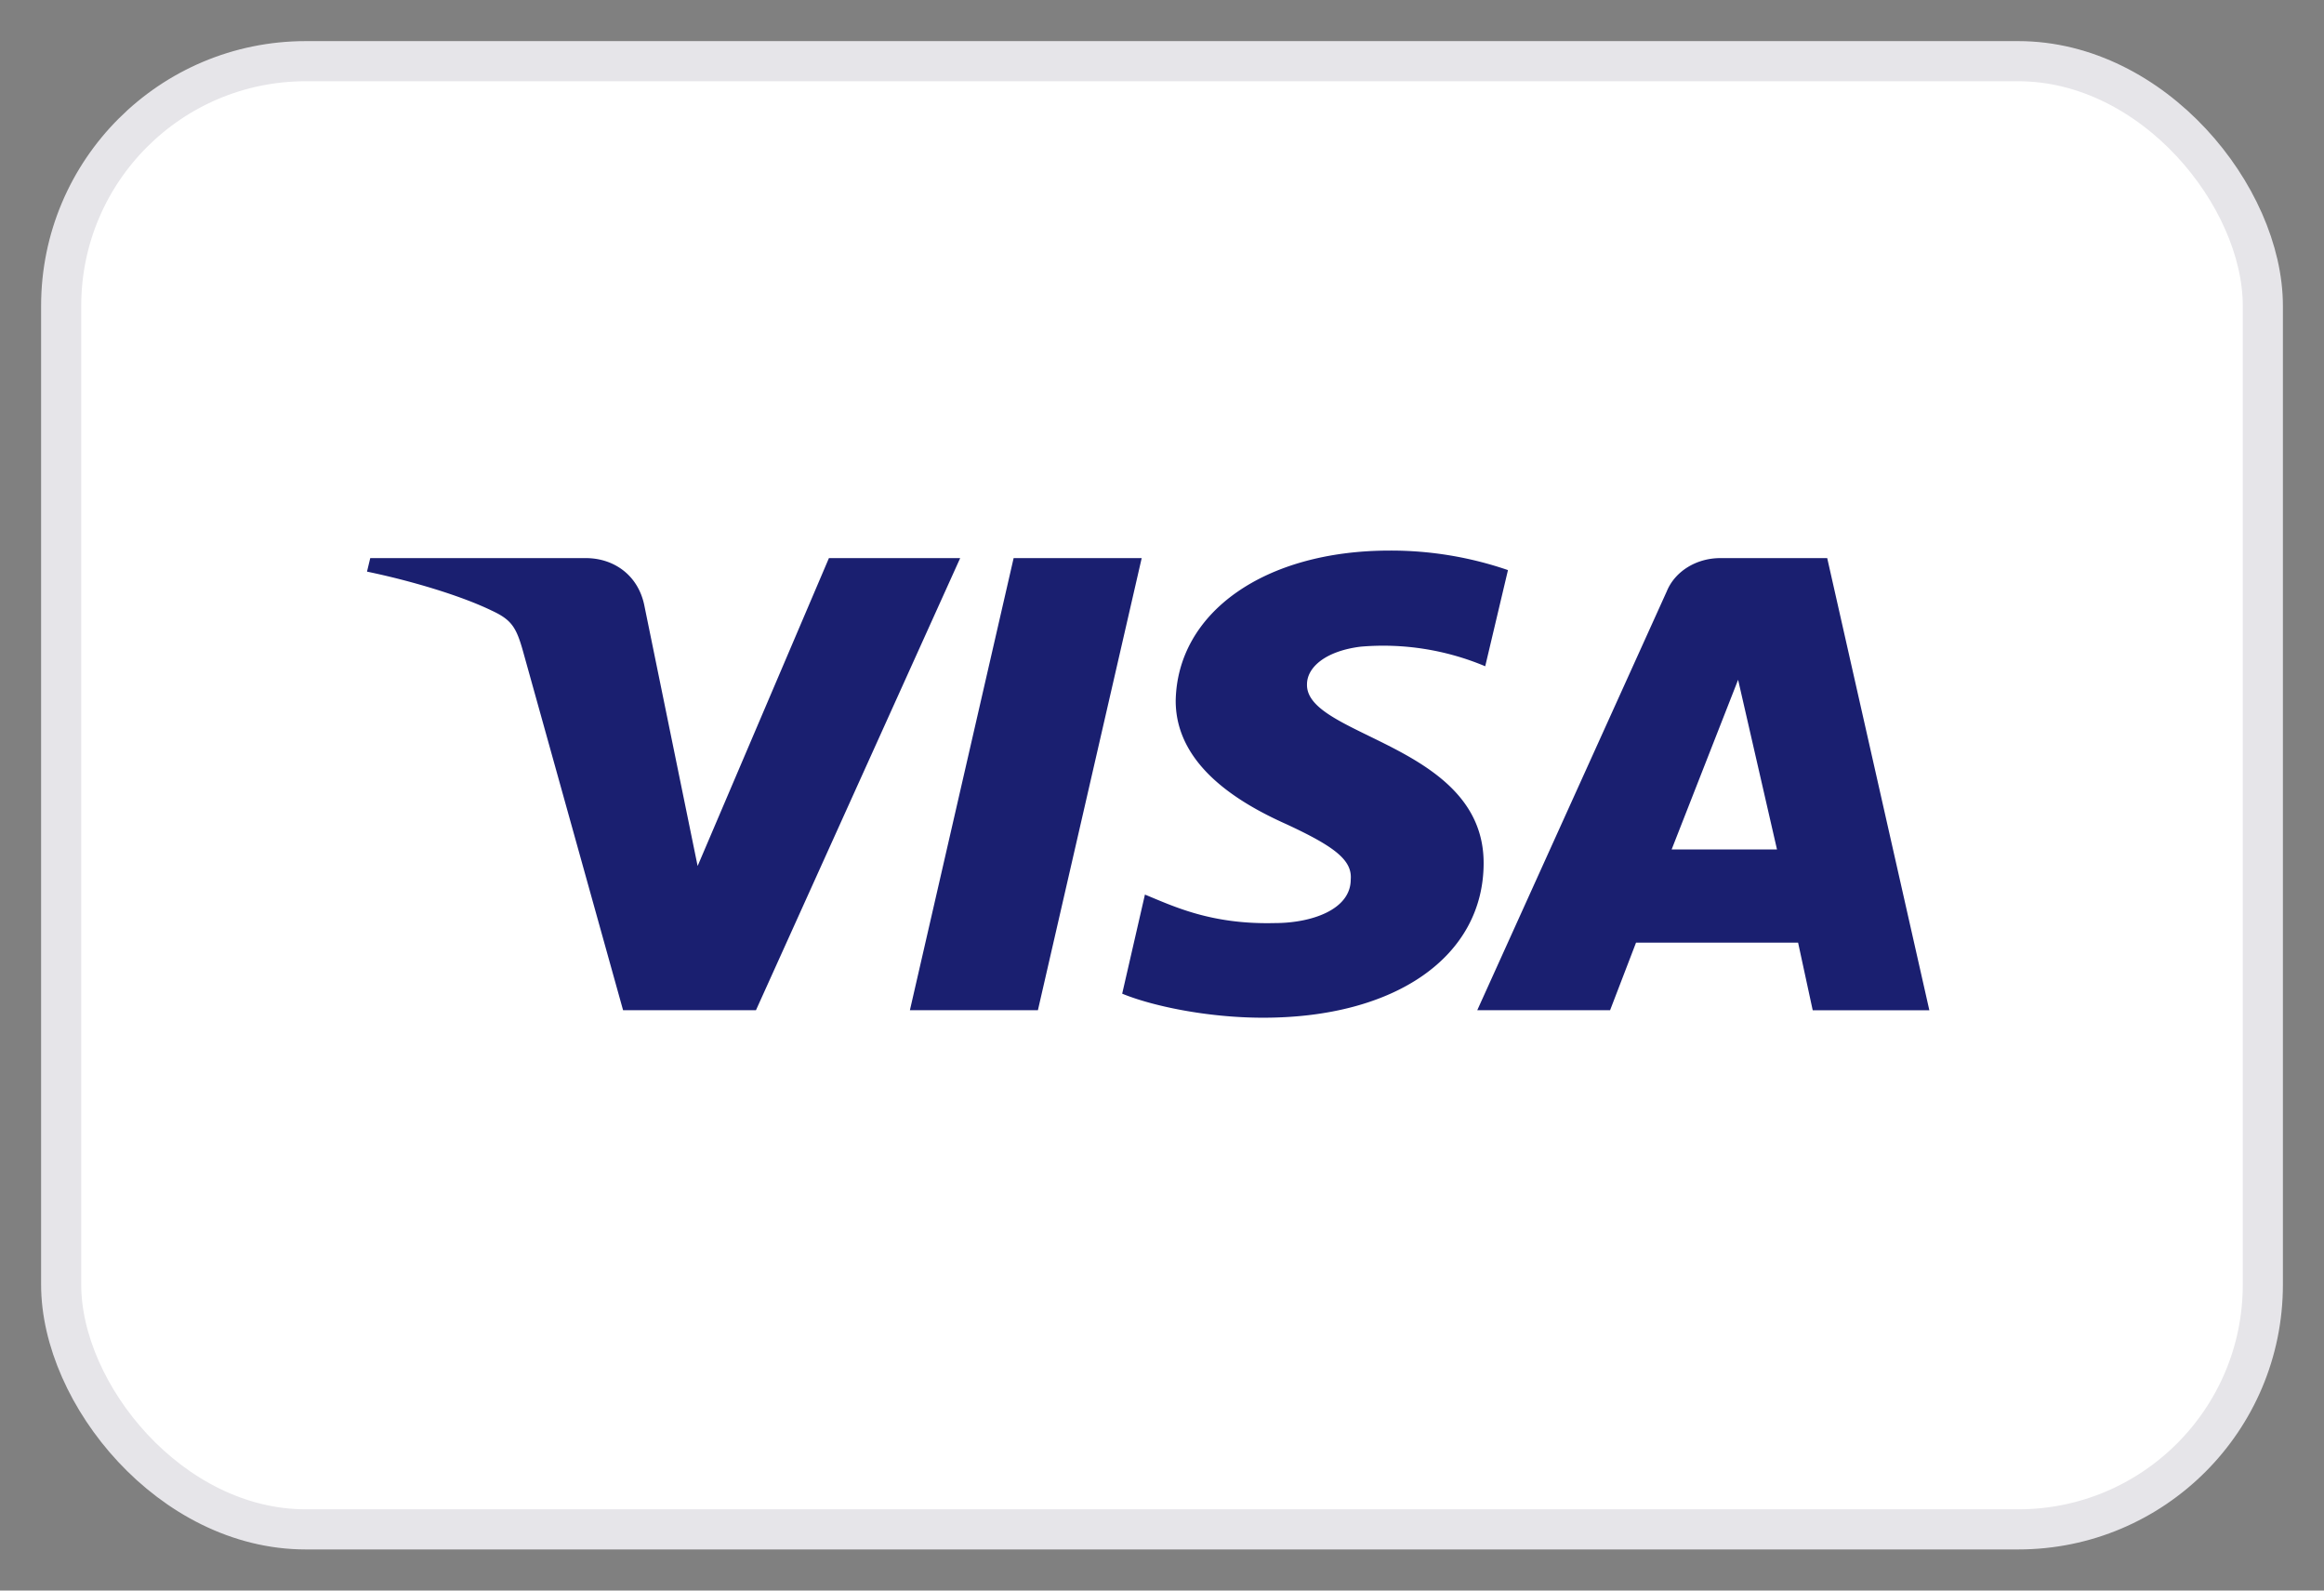
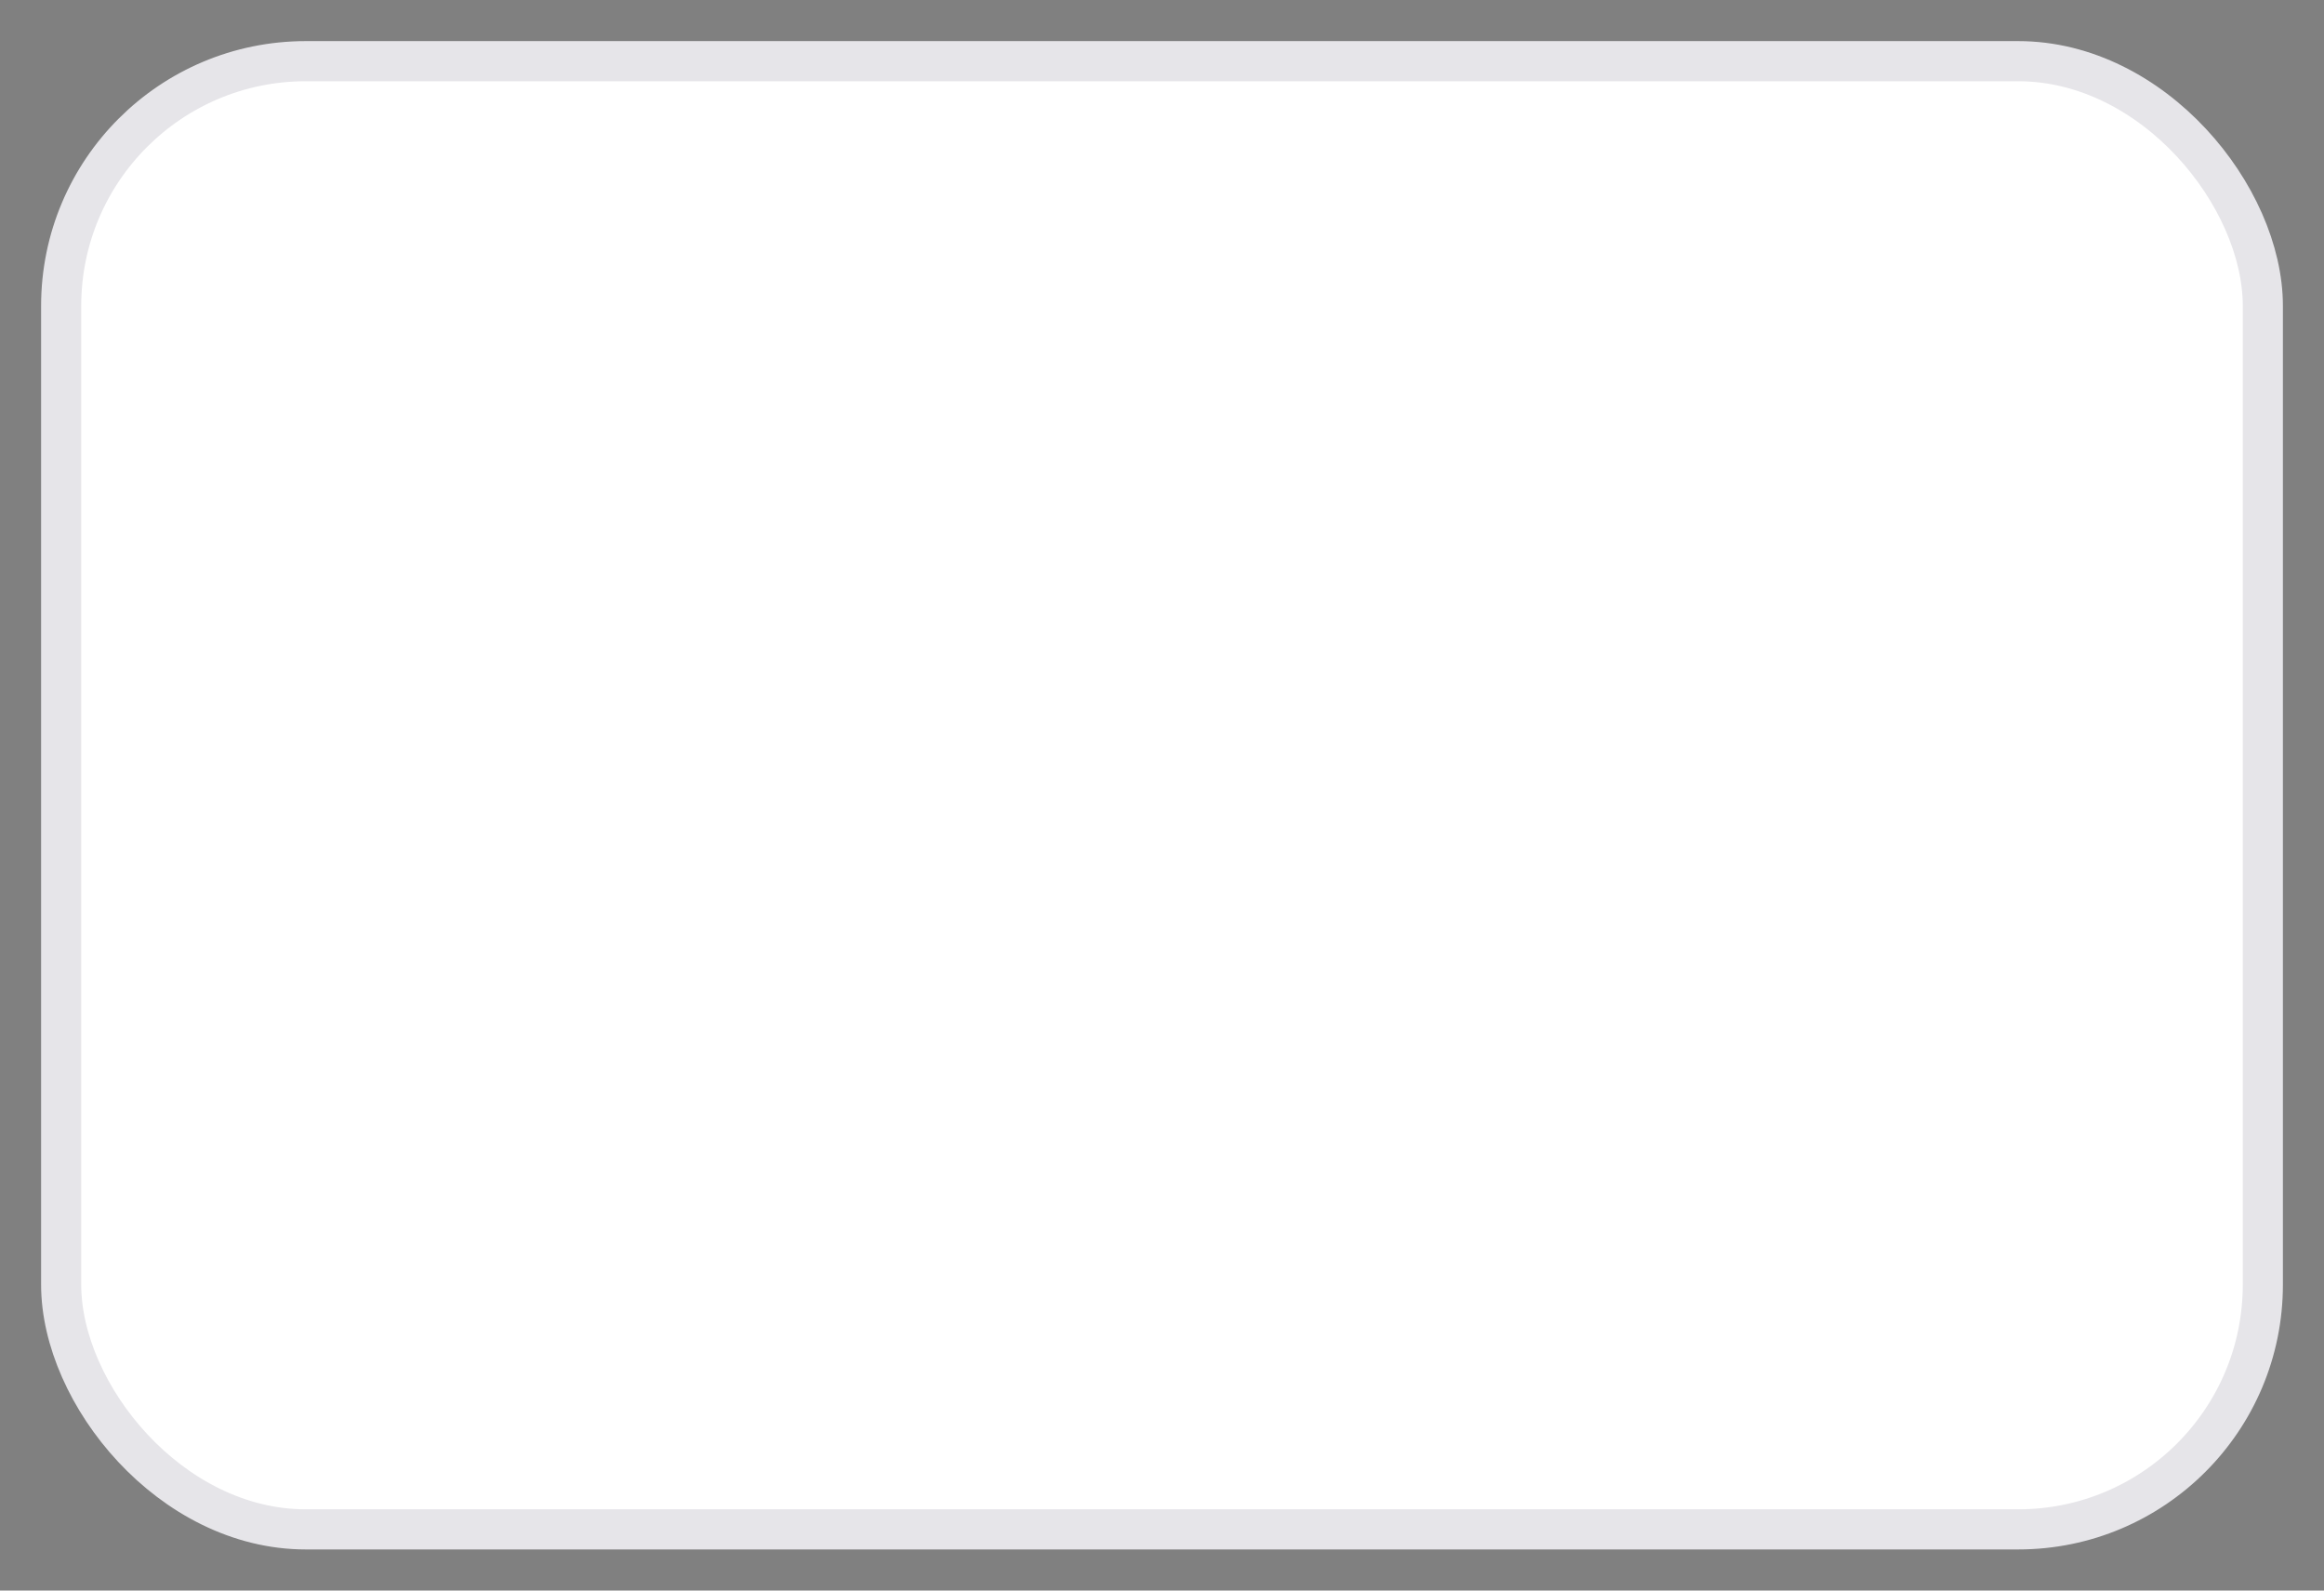
<svg xmlns="http://www.w3.org/2000/svg" viewBox="0 0 38 26" fill="none">
  <rect x="0" y="0" width="38" height="26" fill="#808080" stroke="none" />
  <rect x="1" y="1" width="36" height="24" rx="4" fill="#fff" stroke="#E6E5E9" stroke-width="0.656" />
-   <path d="m18.668 9.123-1.697 7.39h-2.093l1.696-7.39h2.094Zm8.665 4.763 1.087-2.774.636 2.774h-1.723Zm2.306 2.628h1.908l-1.67-7.391H28.13c-.398 0-.743.22-.875.54l-3.1 6.85h2.172l.424-1.104h2.65l.239 1.105Zm-5.38-2.407c0-1.94-2.915-2.062-2.888-2.922 0-.27.291-.54.874-.614a4.306 4.306 0 0 1 2.04.32l.372-1.572A5.887 5.887 0 0 0 22.722 9c-2.04 0-3.471 1.007-3.498 2.455 0 1.056 1.034 1.67 1.802 2.014.795.368 1.087.59 1.06.908 0 .491-.636.712-1.245.712-1.034.025-1.643-.27-2.12-.466l-.372 1.62c.478.197 1.379.393 2.306.393 2.173 0 3.604-1.006 3.604-2.529ZM15.7 9.123l-3.339 7.39h-2.173l-1.643-5.892c-.106-.369-.185-.492-.503-.639-.504-.245-1.325-.49-2.041-.638l.053-.221h3.525c.45 0 .848.27.954.761l.874 4.272 2.147-5.033h2.146Z" fill="#1A1F70" />
</svg>